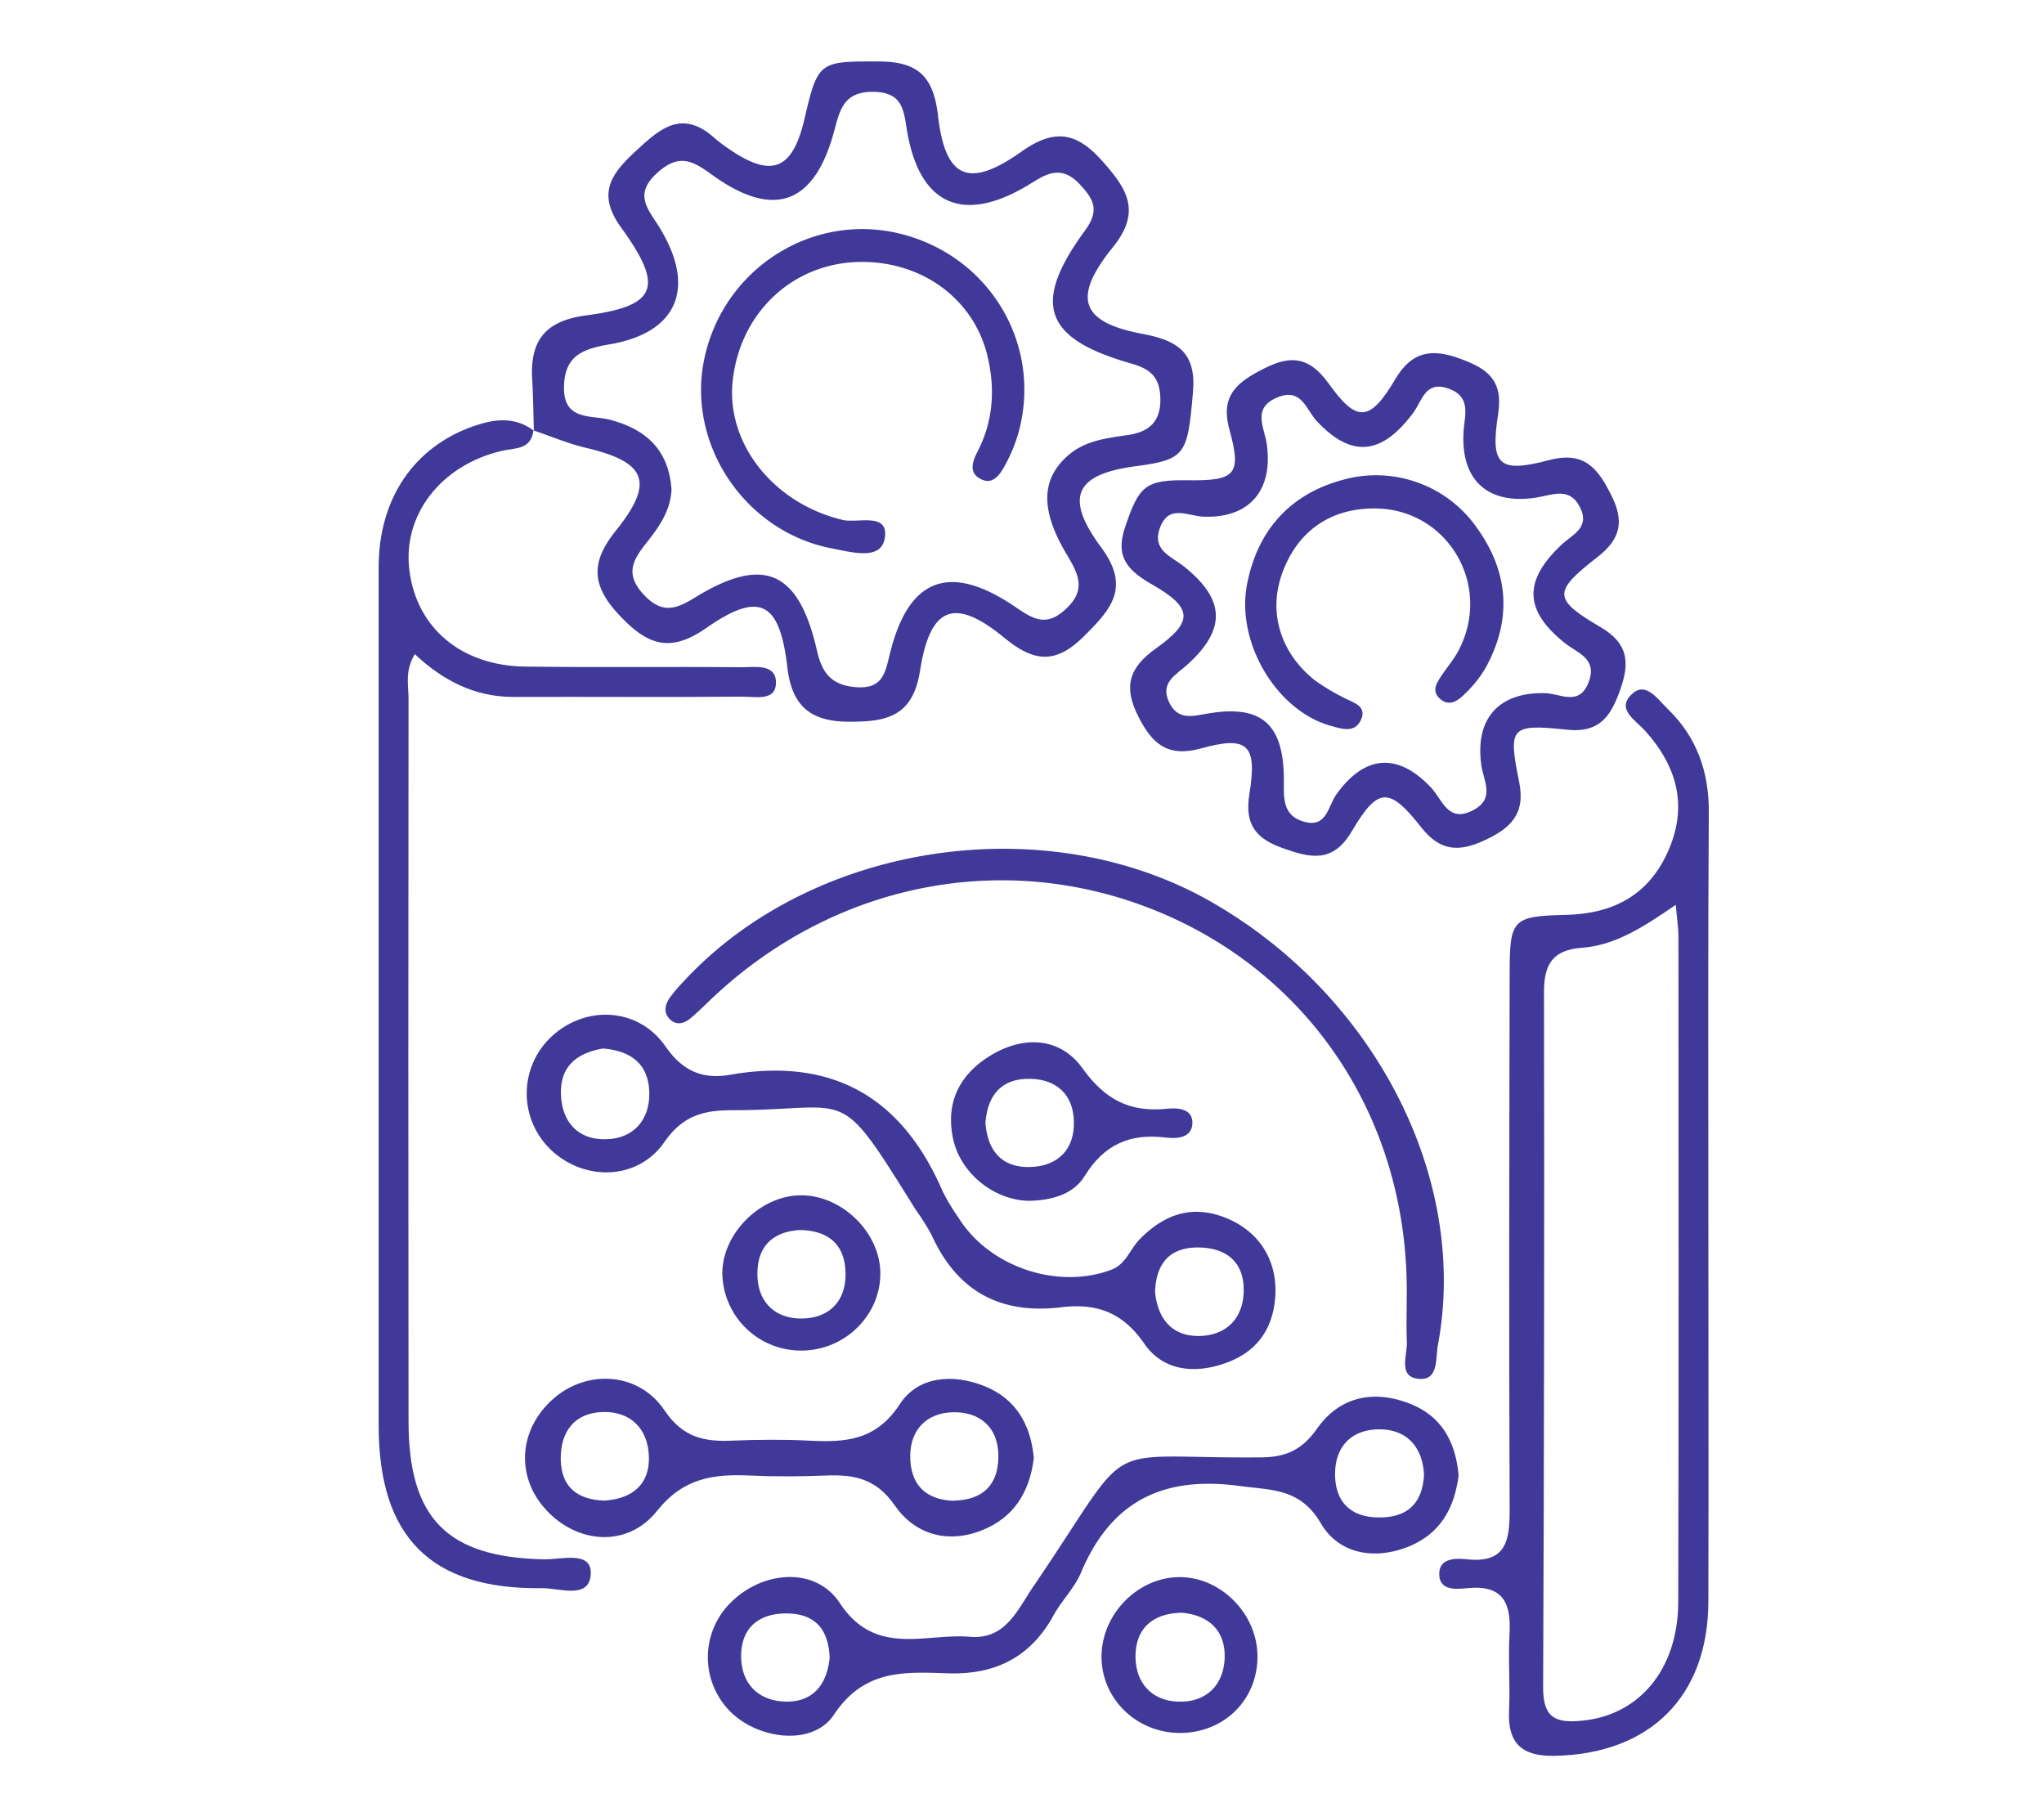
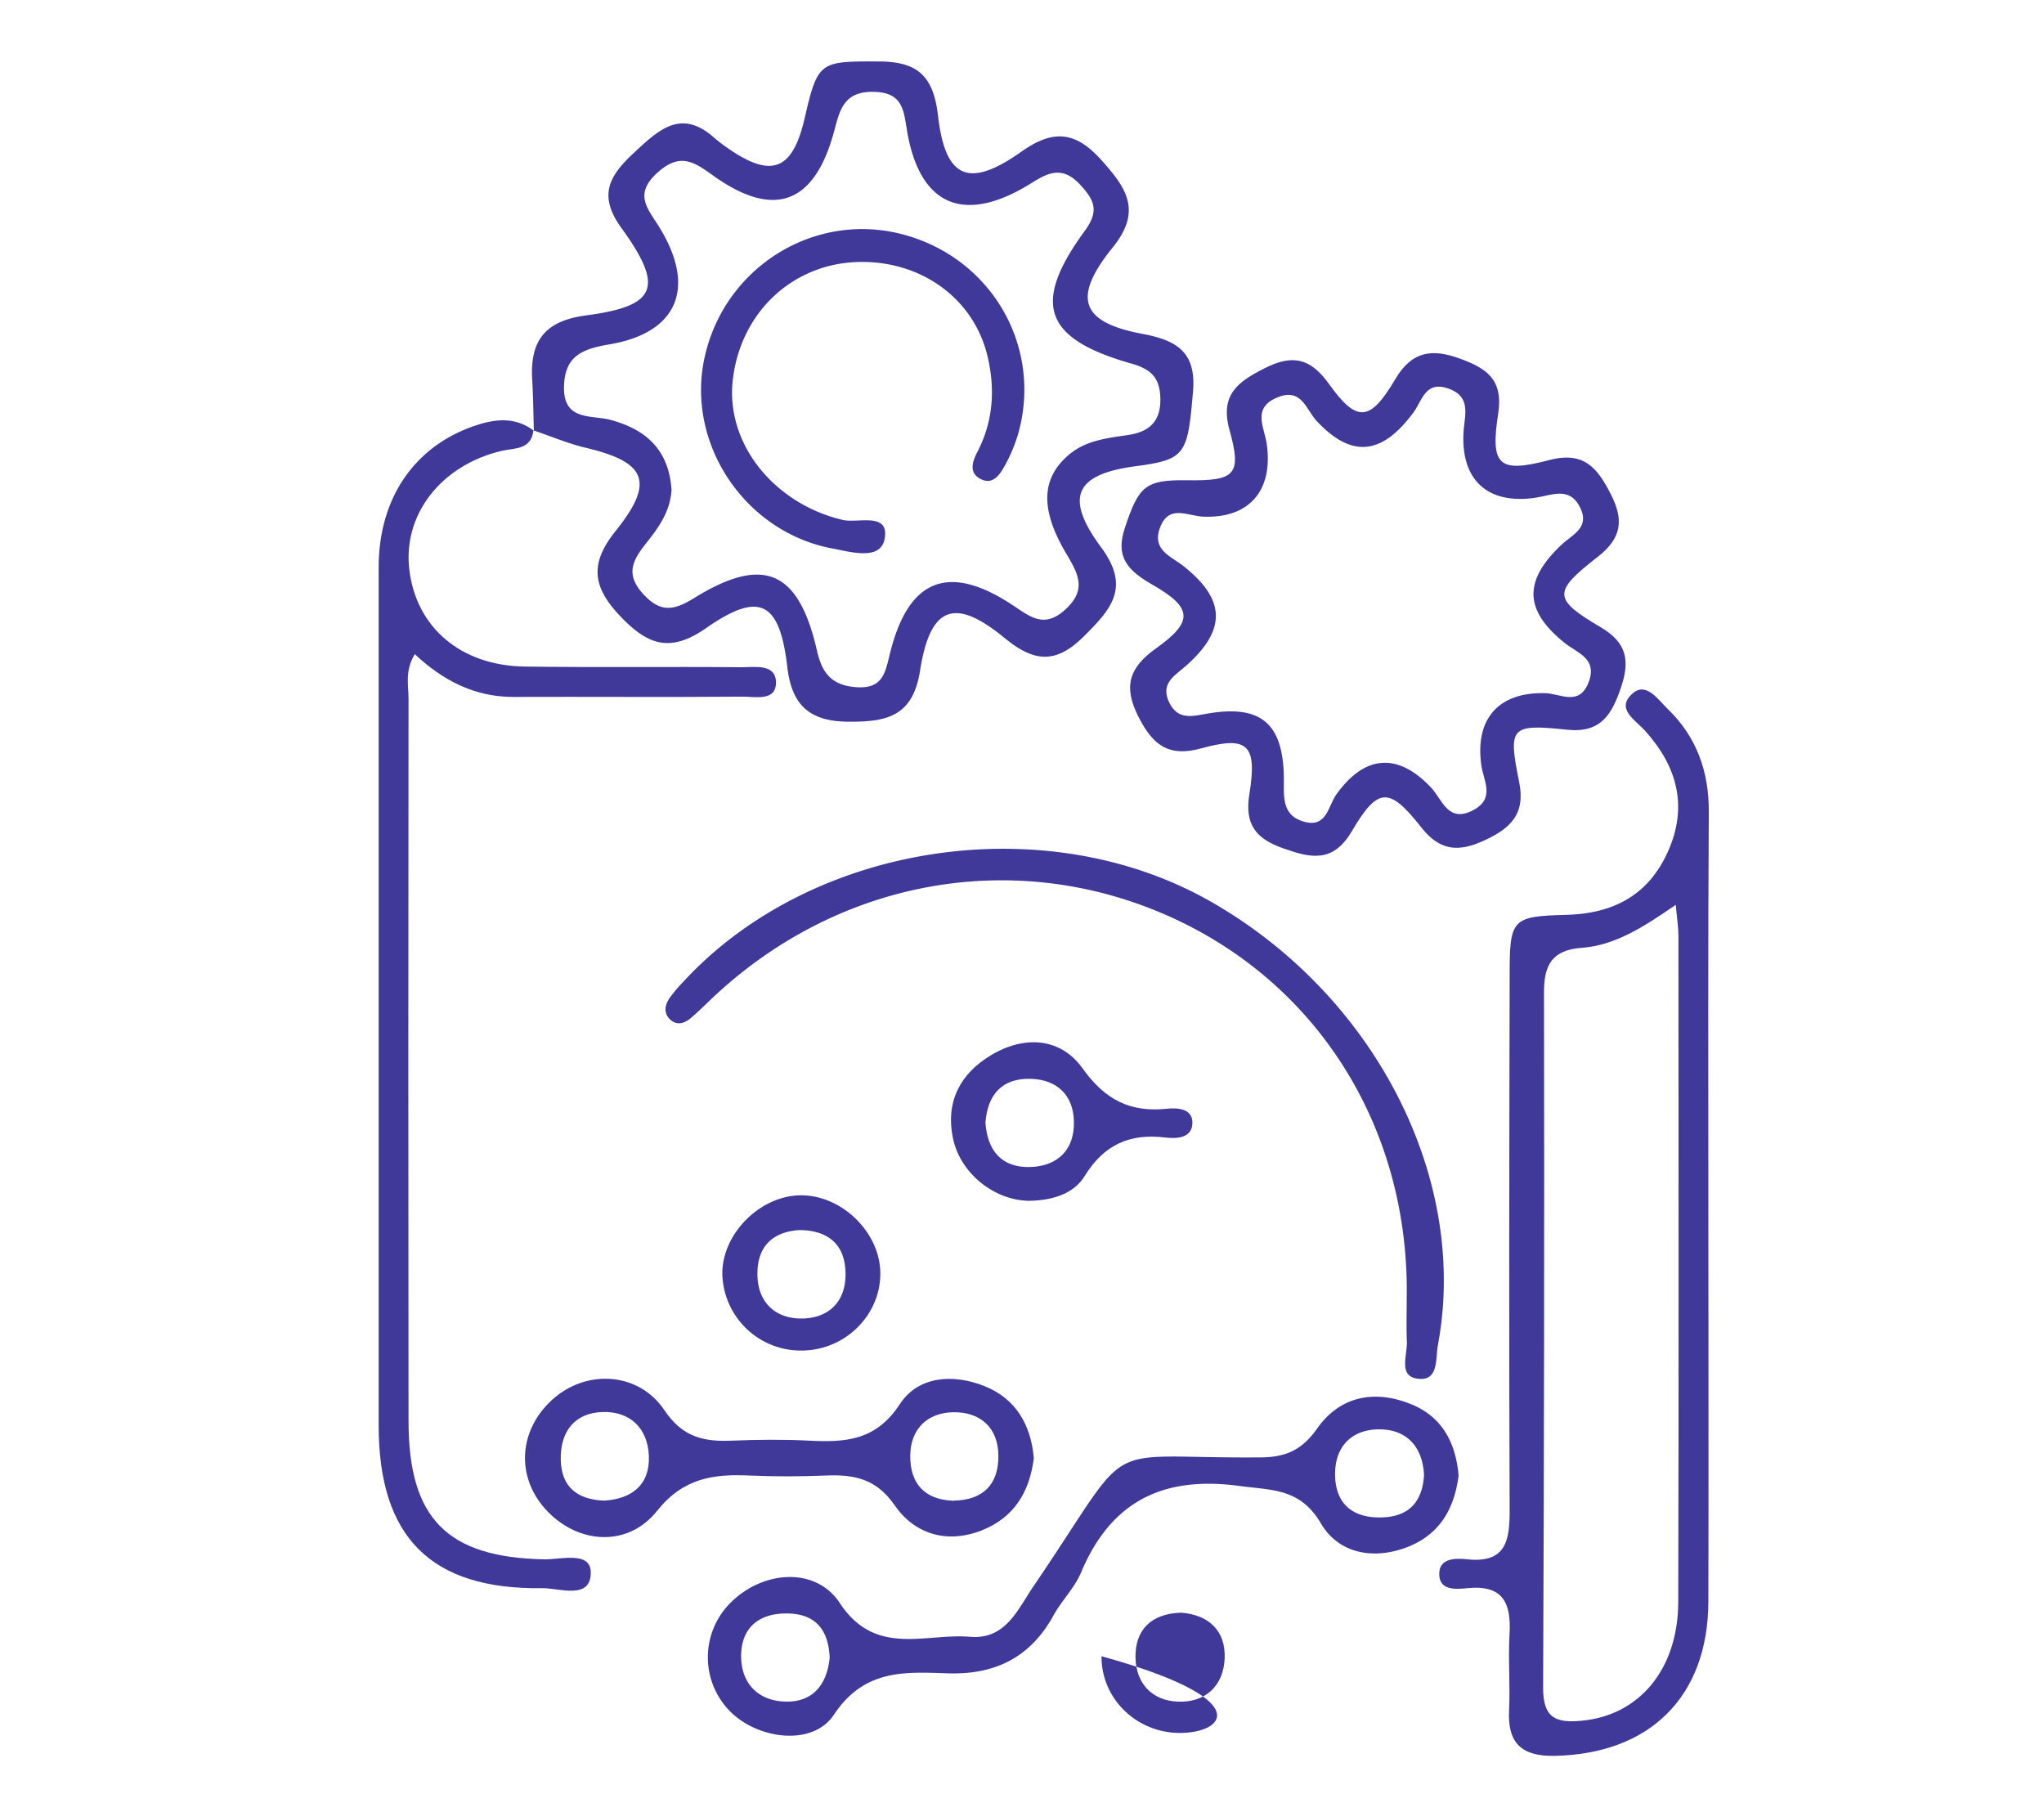
<svg xmlns="http://www.w3.org/2000/svg" id="Layer_6" data-name="Layer 6" viewBox="0 0 516.48 457.78">
  <defs>
    <style>.cls-1{fill:#403999;}</style>
  </defs>
  <path class="cls-1" d="M134.9,108.87c-.13-4.28-.16-8.57-.42-12.85-.6-9.81,3.07-14.94,13.66-16.34C166,77.32,167.88,72.59,157,57.57c-6.08-8.39-2.88-13.34,3.32-19.09s11.8-11.08,20.13-3.69a36.43,36.43,0,0,0,3.4,2.61c11.09,7.74,16.42,5.68,19.47-7.52C206.66,15.4,207.18,15.5,222,15.53c9.8,0,13.83,3.63,15,13.56,1.83,16.1,7.8,18.63,21.09,9.23,8-5.67,13.65-5.19,20.22,2.13,6.35,7.09,10.33,12.82,2.86,22.06-10.37,12.82-8.05,18.92,7.49,21.84,8.57,1.62,13.65,4.49,12.79,14.59-1.36,15.9-1.83,17.16-14.46,18.85-15.23,2-18.18,7.75-8.78,20.46,7.48,10.11,2.68,15.57-4.33,22.52-7.24,7.18-12.69,6.46-20.16.33-12.53-10.27-18.69-7.94-21.25,8.39-1.83,11.64-8.55,12.93-18.2,12.85s-14.2-4.13-15.32-13.74c-1.94-16.64-7-19.33-20.51-9.92-9.24,6.45-14.94,4.2-21.93-3.23s-7.37-13.3-.94-21.31c9.94-12.38,7.75-17.39-7.53-21-4.49-1.06-8.79-2.9-13.17-4.38Zm34.78,14.84c-.27,5.42-3.24,9.55-6.33,13.44-3.4,4.29-5.52,7.84-.77,13,4.49,4.83,7.87,4,12.88.91,17.53-10.82,26.38-6.92,31,13.44,1.29,5.66,3.77,8.67,9.9,9.12,6.61.48,7.3-3.5,8.49-8.4,4.65-19.1,14.93-23.06,31.21-12.21,4.29,2.85,7.85,5.83,13.11,1,5.5-5,3.3-9,.33-14-6.74-11.31-6.42-19.15.58-25.11,4.28-3.65,9.72-4.21,15-5s8.26-3.38,8.12-9.25c-.12-5.14-2.27-7.36-7.28-8.78-22.13-6.27-25.31-15.09-11.83-33.52,3.75-5.12,2.43-7.83-1.22-11.75-5.35-5.76-9.56-1.82-14.13.79-15.64,8.93-26.14,4.18-29.41-13.56-1-5.39-.75-10.57-8.75-10.63-7.6-.06-8.43,4.91-9.87,10.18-5,18.3-15.27,22-30.76,10.8-4.74-3.42-8.22-5.59-13.8-.58-6.08,5.46-2.5,9.07.35,13.64,9.5,15.28,4.9,26.82-12.52,29.77-7,1.18-11.36,3-11.47,10.85-.11,8.47,6.88,7,11.45,8.15C163.51,108.48,169,113.87,169.68,123.71Z" />
  <path class="cls-1" d="M431.67,306c0,32.9.09,65.79,0,98.69-.08,24-14.84,38.48-38.88,38.93-8.19.16-11.89-3.13-11.48-11.43.32-6.42-.25-12.89.12-19.3.45-7.78-1.55-12.53-10.61-11.64-2.86.28-7.44.77-7.14-4,.23-3.59,4.24-3.59,6.95-3.29,9.91,1.06,10.86-4.66,10.83-12.53-.19-45.06-.09-90.11,0-135.17,0-14,.56-14.78,14.23-15.11,11.88-.29,20.77-4.92,25.72-15.89,5.16-11.43,2.44-21.56-5.73-30.63-2.44-2.71-7.6-5.58-3.1-9.47,3.38-2.92,6.36,1.57,8.78,3.92,7.34,7.08,10.47,15.82,10.42,26.06C431.56,238.78,431.67,272.4,431.67,306Zm-8.24-77.39c-8.33,5.74-15.37,10.24-23.78,10.86-7.41.55-9.52,4.28-9.51,11.18q.15,87.84-.22,175.7c-.05,7.82,3.31,9,9.7,8.4,14.51-1.31,24.39-12.92,24.44-30,.15-56.1.07-112.2.05-168.29C424.11,234.37,423.76,232.32,423.43,228.62Z" />
  <path class="cls-1" d="M300,121.34c12.12.17,13.82-1.35,10.67-12.72-2.46-8.88,2.12-12.15,8.79-15.54C326.42,89.54,331,90.29,335.8,97c7.09,9.89,10.38,9.59,16.8-1.26,4.2-7.11,9.34-7.68,16.28-5.14,6.65,2.42,11,5.19,9.69,13.86-2.05,13.18.11,15.14,12.89,11.78,8.93-2.35,12.29,2.16,15.64,8.78,3.25,6.42,2.64,11-3.41,15.69-11.42,8.87-11.3,10.66.86,17.81,6.74,4,7.27,8.68,5,15.3s-5,11.44-13.52,10.55c-14.35-1.5-15-.77-12.17,13.19,1.68,8.2-2.28,11.76-8.78,14.77-6.32,2.92-11.11,2.84-15.9-3.23-8.17-10.38-11-10.31-17.65,1-4.81,8.12-10.55,6.62-17.38,4.2s-9.71-6-8.45-13.7c2-12.41-.35-14.78-12.14-11.53-8.52,2.35-12.4-1.07-15.94-8.07-3.81-7.52-2.35-12.32,4.48-17.18,9.57-6.81,9.25-10.27-.91-16.1-5.93-3.41-9.54-6.78-6.93-14.43C287.77,122.8,289.35,121.19,300,121.34Zm69.82-12.6c.4-4.19,1.84-8.68-4-10.63-5.65-1.87-6.44,3-8.59,6-8.1,11-15.76,11.65-24.54,2.25-2.64-2.82-3.76-8.42-9.8-6-6.66,2.66-3.41,7.57-2.8,11.84,1.66,11.78-4.45,18.78-16,18.34-3.94-.15-8.8-3.25-11,2.84-2.09,5.72,3,7.23,6.14,9.79,10.38,8.31,10.66,15.81.81,24.74-2.85,2.6-7,4.52-4.63,9.5,2.25,4.81,6.2,3.45,10.17,2.8,13.06-2.11,18.57,2.62,18.83,16,.09,4.64-.86,9.8,5.23,11.43,5.63,1.51,5.95-4,8-6.88,7.16-10.06,15.52-10.71,23.93-1.82,2.87,3,4.27,9.16,10.73,5.73,5.61-3,2.5-7.5,2-11.38-1.64-11.69,4.37-18.48,16.15-18.16,3.84.1,8.63,3.45,11-2.84,2.2-5.92-2.81-7.26-6-9.78-10.32-8.24-10.6-15.72-.91-24.86,2.71-2.56,7.26-4.29,4.74-9.4-2.65-5.38-7-3.18-11.22-2.51C375.78,127.6,368.91,121.13,369.84,108.74Z" />
  <path class="cls-1" d="M134.8,108.73c-.62,5-4.72,4.4-8.1,5.2-15.29,3.61-25,16.18-23.26,30.09,1.77,14.52,13,24.17,29.18,24.39,18.24.25,36.48,0,54.72.17,3.37,0,8.62-.94,8.73,3.72.12,5-5.26,3.68-8.47,3.71-19.32.16-38.63,0-57.95.07-9.74,0-17.77-4.17-24.84-10.81-2.58,4.28-1.57,7.91-1.58,11.34q-.11,91.23,0,182.46c0,24.62,9.8,34.4,34.22,34.9,4.25.08,11.87-2.19,11.83,3.39-.06,6.94-7.92,3.84-12.26,3.9-28.14.38-41.33-12.88-41.34-41.12q0-108.4,0-216.81c0-17.43,9-30.45,24-35.67,5.3-1.84,10.44-2.48,15.28,1.21Z" />
-   <path class="cls-1" d="M322.29,326.49c-.24,8.32-4,14.52-11.75,17.57-8,3.15-16.44,2.63-21.41-4.59-5.49-8-12.2-10.25-20.92-9.19-15.41,1.89-26.36-4-32.81-18.25a57.17,57.17,0,0,0-4-6.36c-20.19-32.35-15.49-25.18-46.42-25.17-7.2,0-12.47,1.35-17.11,8.06-6.85,9.9-20.75,9.94-29.11,1.5a19.61,19.61,0,0,1,.33-27.9c8.53-8.25,22.11-7.83,29.07,2.23,4.45,6.41,9.6,8.33,16.29,7.16,25.91-4.52,43.51,5.65,53.77,29.52a53.74,53.74,0,0,0,3.87,6.43c7.7,12.54,25,18.41,38.65,13.33,3.79-1.41,4.74-5.15,7.18-7.66,6-6.16,12.9-8.83,21.33-5.66S322.45,317.72,322.29,326.49ZM152.35,264.91c-6.73,1.15-11.08,4.67-10.58,12.13.49,7.31,5.14,11.21,12,10.76,6.42-.41,10.33-4.88,10.29-11.52C164,268.93,159.55,265.5,152.35,264.91Zm139.51,61.36c.57,6.58,4,11.38,11.17,11.27,7-.12,11.23-4.63,11.23-11.65,0-7.39-4.79-10.77-11.81-10.71C295.63,315.25,292.17,319.12,291.86,326.27Z" />
  <path class="cls-1" d="M368.56,372.84c-1.07,8.11-4.53,14.71-12.86,18-8.82,3.43-17.53,1.56-21.92-5.93-5.26-8.95-12.36-8.36-20.62-9.48-19.2-2.59-32.4,3.79-40,21.87-1.63,3.89-4.88,7.06-6.94,10.8-5.77,10.53-14.59,15-26.46,14.68-10.9-.33-21.28-1.26-29.06,10.47-5.44,8.2-19.81,6.17-26.71-1.38a19.42,19.42,0,0,1,.76-27.08c8.1-8,21.38-9,27.44.21,9,13.67,21.56,7.6,32.87,8.54,9.32.79,12.22-7.29,16.45-13.3.21-.3.4-.6.6-.89,25.22-37.23,14.72-30.75,56.62-31.14,6.37-.06,10.35-2,14.09-7.29,5.52-7.87,13.9-9.82,22.9-6.47C364,357.45,367.82,364,368.56,372.84Zm-8.74-.22c-.36-7-4.3-11.46-11.22-11.49s-11.32,4.19-11.25,11.48c.07,6.71,3.77,10.57,10.62,10.77C355.13,383.58,359.39,380.3,359.82,372.62ZM209.64,418.84c-.29-7.07-3.55-11-10.44-11.19s-11.82,3.15-11.93,10.51c-.1,7,4.14,11.51,11.07,11.75C205.57,430.16,209,425.38,209.64,418.84Z" />
  <path class="cls-1" d="M355.45,328.22c.8-43.38-22.77-80.6-61.21-97.22-39.12-16.91-83.47-8.45-115.06,21.93-1.54,1.48-3.08,3-4.72,4.36-1.46,1.23-3.3,1.8-4.87.51-2-1.64-1.69-3.81-.33-5.74A40.47,40.47,0,0,1,172.7,248c32.39-35.1,91.41-44.05,133.22-20.22,41.51,23.66,65.29,70,57.41,112.06-.65,3.5.3,9.45-5.45,8.44-4.51-.8-2.25-6-2.39-9.31C355.34,335.37,355.45,331.79,355.45,328.22Z" />
  <path class="cls-1" d="M261.23,368.42c-1.1,8.69-5.11,15.08-13.23,18.26-8.82,3.45-16.95.85-21.92-6.34-4.7-6.8-10.29-7.83-17.38-7.54-6.42.25-12.87.29-19.28,0-9.17-.42-16.77.61-23.41,8.95-7.52,9.43-20.32,8.3-28.2-.47-7.5-8.33-6.74-20,1.8-27.7s21.74-7,28.28,2.72c4.65,6.93,10.1,8,17.19,7.68,6.42-.26,12.87-.32,19.28,0,9.14.47,16.93.08,23-9.2,4.59-7.07,13.36-7.79,21.41-4.57S260.51,360.14,261.23,368.42ZM152.72,379.14c6.95-.46,11.51-4,11.24-11.24-.26-7-4.7-11.36-11.68-11.15-7.14.21-10.73,5-10.59,12.05C141.82,375.69,145.9,378.91,152.72,379.14Zm88.28,0c7.41-.14,11.29-4.08,11.27-11.24,0-7.33-4.7-11.25-11.53-11.09-6.32.15-10.65,4.14-10.74,10.88C229.92,374.85,233.64,378.94,241,379.18Z" />
  <path class="cls-1" d="M259.87,303.39c-8.84-.21-17.35-7.07-19.12-16-1.81-9.12,1.9-16.15,9.69-20.81,8.48-5.07,17.59-4.39,23.12,3.37,5.74,8,12.06,11.16,21.4,10.17,2.69-.28,6.58,0,6.33,3.84-.23,3.66-4.1,3.77-6.81,3.44-9-1.1-15.5,1.77-20.43,9.77C271.14,301.87,265.49,303.32,259.87,303.39ZM249,283.64c.5,7.06,4.09,11.44,11.35,11.21,7-.22,11.23-4.48,11-11.6-.18-6.59-4.26-10.48-10.86-10.68C253.28,272.35,249.56,276.44,249,283.64Z" />
  <path class="cls-1" d="M222.44,321.52c.15,10.65-8.81,19.6-19.73,19.7A19.84,19.84,0,0,1,182.52,322c-.17-10.15,9.43-19.89,19.75-20S222.3,311.25,222.44,321.52ZM202,310.78c-7.23.47-10.87,4.62-10.6,11.74.25,6.75,4.72,10.6,11,10.61,6.85,0,11.34-4.11,11.25-11.39S209.34,310.85,202,310.78Z" />
-   <path class="cls-1" d="M298.17,437.84c-11,0-19.91-8.66-19.84-19.38s9.21-19.94,19.65-20,19.64,9.18,19.76,19.83C317.88,429.35,309.38,437.83,298.17,437.84Zm.33-30.39c-7.67.21-11.7,4.37-11.58,11.35.11,6.32,4,10.84,10.63,11.12,7.2.32,11.62-4.15,11.9-10.94C309.73,412,305.41,408,298.5,407.45Z" />
+   <path class="cls-1" d="M298.17,437.84c-11,0-19.91-8.66-19.84-19.38C317.88,429.35,309.38,437.83,298.17,437.84Zm.33-30.39c-7.67.21-11.7,4.37-11.58,11.35.11,6.32,4,10.84,10.63,11.12,7.2.32,11.62-4.15,11.9-10.94C309.73,412,305.41,408,298.5,407.45Z" />
  <path class="cls-1" d="M217.76,66.18c-16.95,0-30.49,12.34-32.57,29.58-2,16.14,10.27,31.47,27.74,35.6,3.83.91,11.83-2.09,10.61,4.74-1,5.62-8.57,3.35-13.21,2.48-22.11-4.14-37-26.46-32.33-48.09,4.87-22.7,27.33-36.95,49.53-31.42,22.69,5.65,36,28.2,29.77,50.43a39.18,39.18,0,0,1-3.27,7.9c-1.36,2.52-3.22,5.47-6.62,3.41-2.67-1.63-1.56-4.5-.39-6.75,4-7.71,4.44-15.88,2.52-24C246.15,75.64,233.15,66.13,217.76,66.18Z" />
-   <path class="cls-1" d="M347.44,128.46c-11.39-.07-19.76,5.85-23.55,16.65-3.4,9.69-.35,19.81,8.28,26.72a51.72,51.72,0,0,0,7.31,4.4c2.4,1.33,6.19,2.07,4.28,5.88-1.59,3.16-4.9,2-7.68,1.22-13.51-3.85-23.87-21-20.95-35.85,2.62-13.32,10.62-22.49,23.92-26.18a31.11,31.11,0,0,1,34.14,12.06c8,11.14,8.93,23.08,2.26,35.25a29.68,29.68,0,0,1-5.28,6.67c-1.74,1.73-4,3.49-6.49,1.1-2-1.94-.58-3.94.6-5.73,1.38-2.08,3.05-4,4.21-6.19C377.24,148,365.86,128.57,347.44,128.46Z" />
</svg>